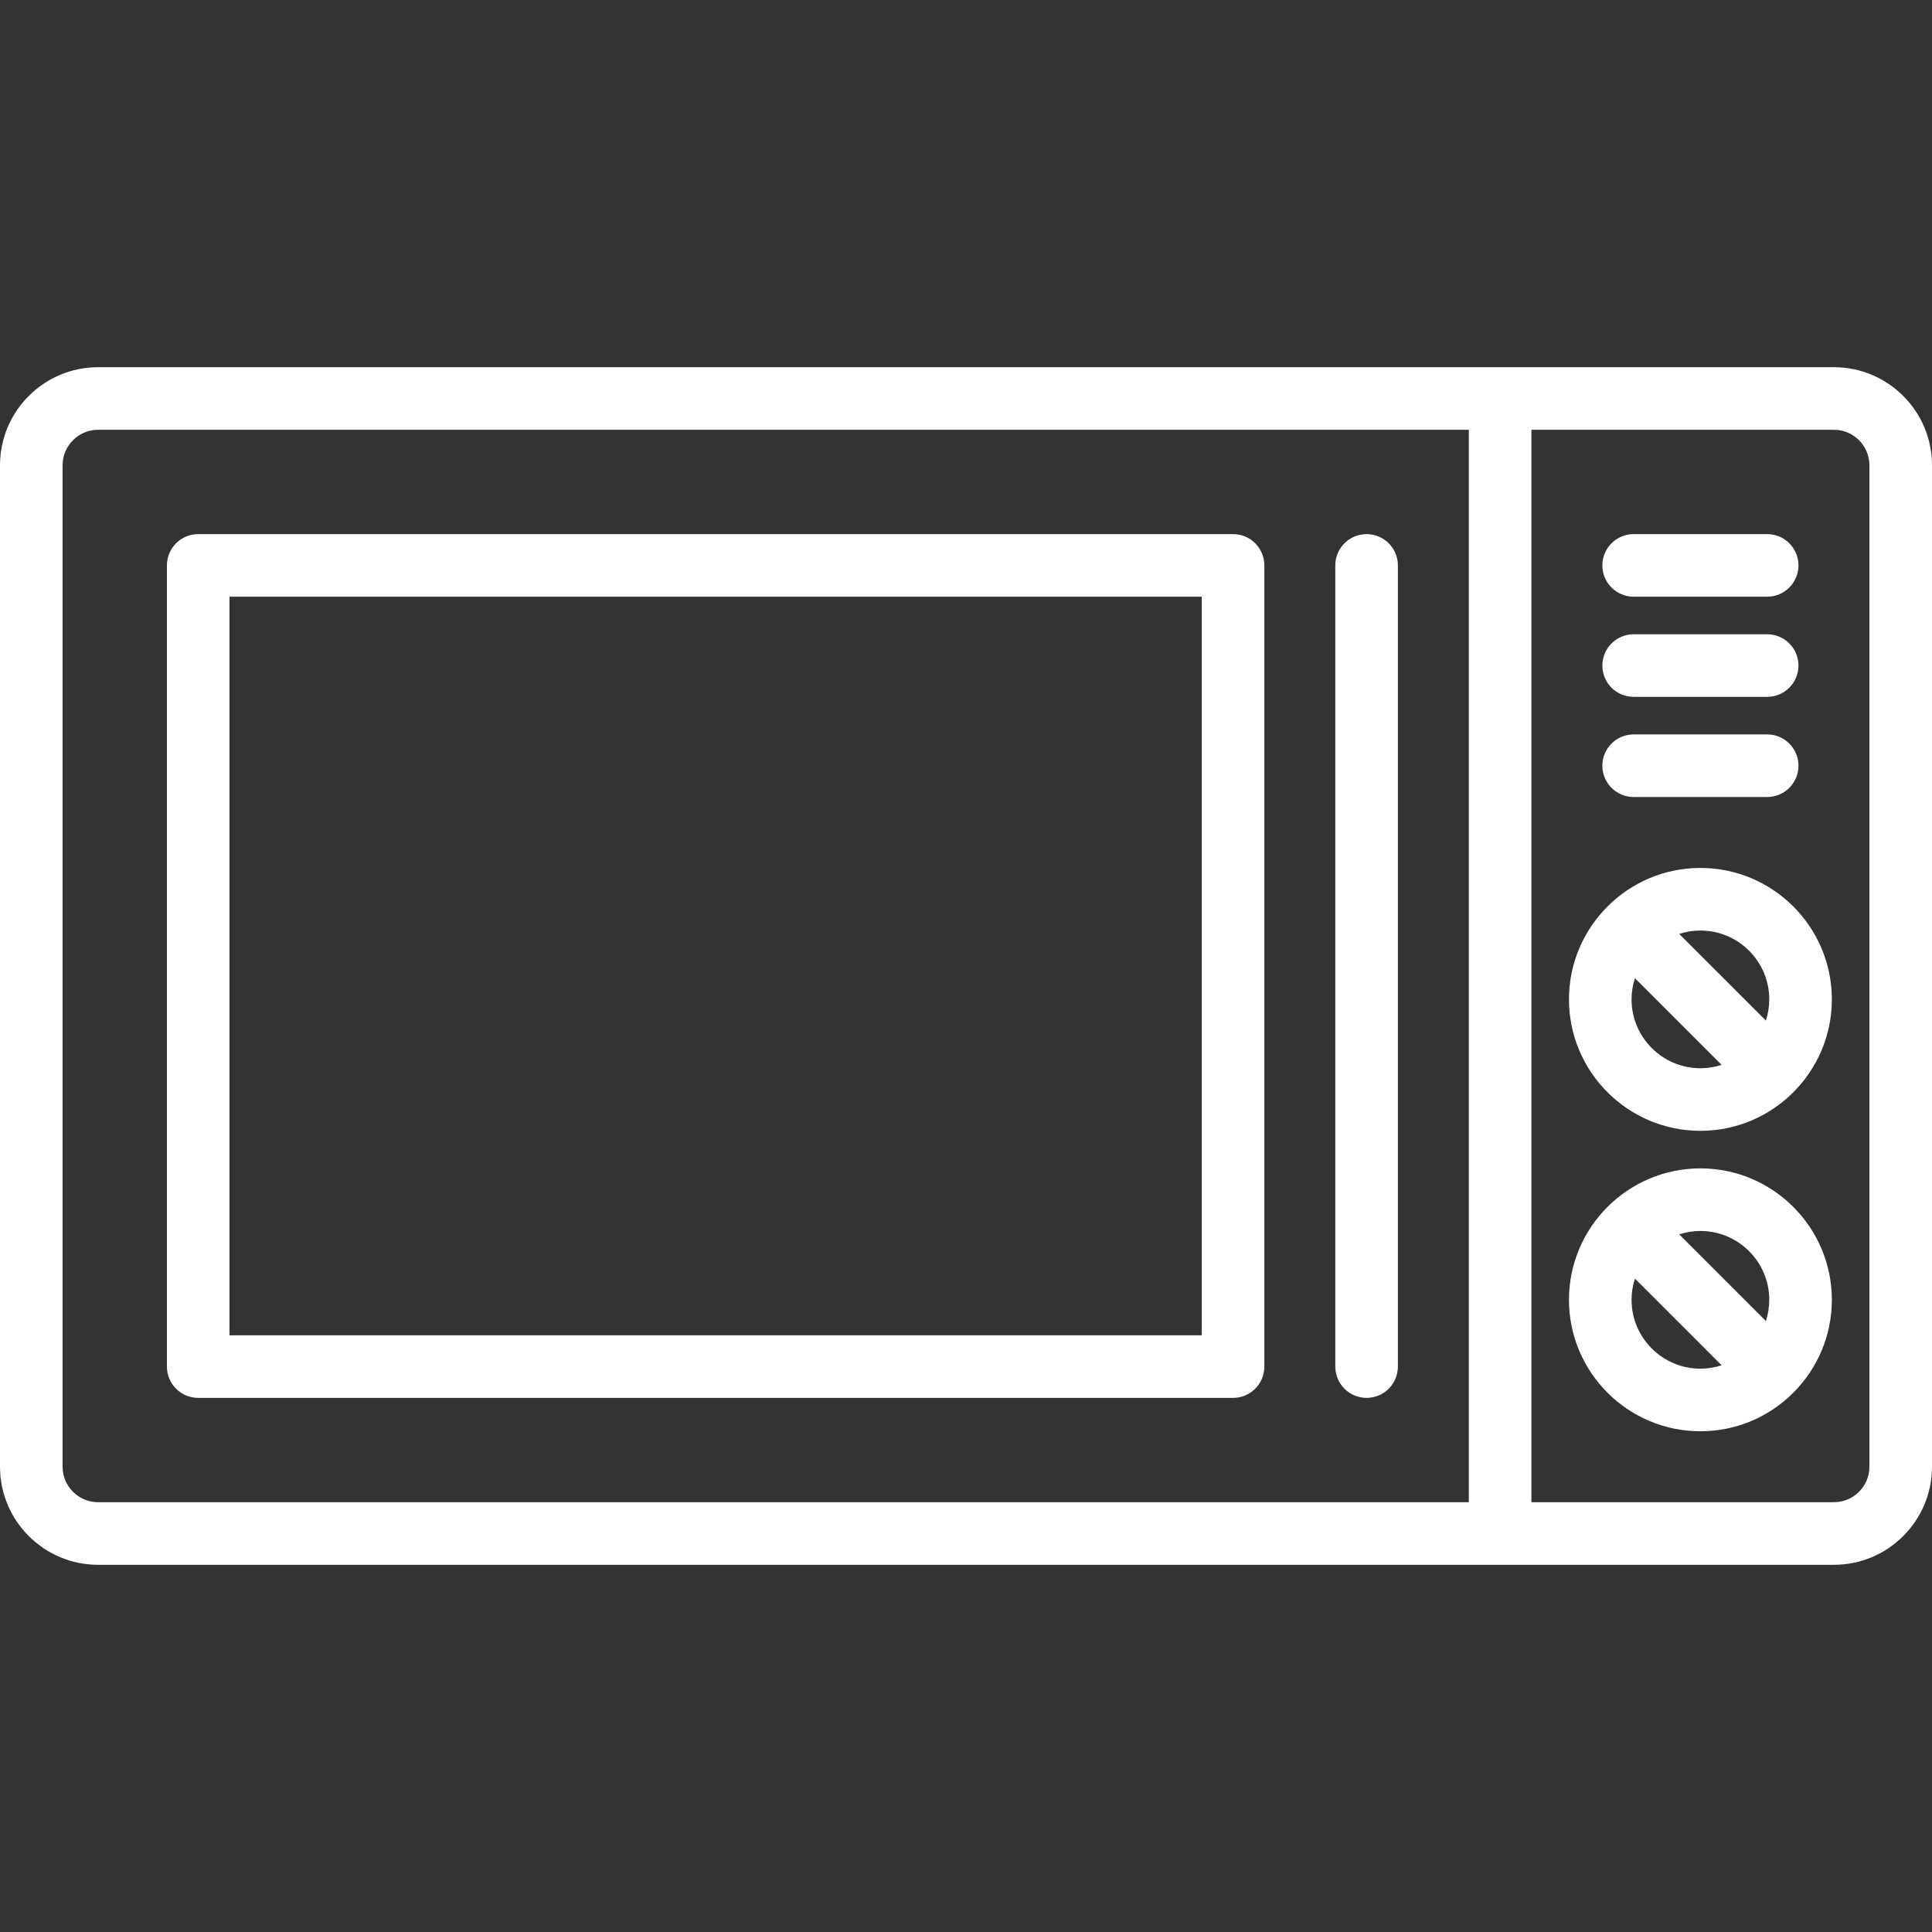
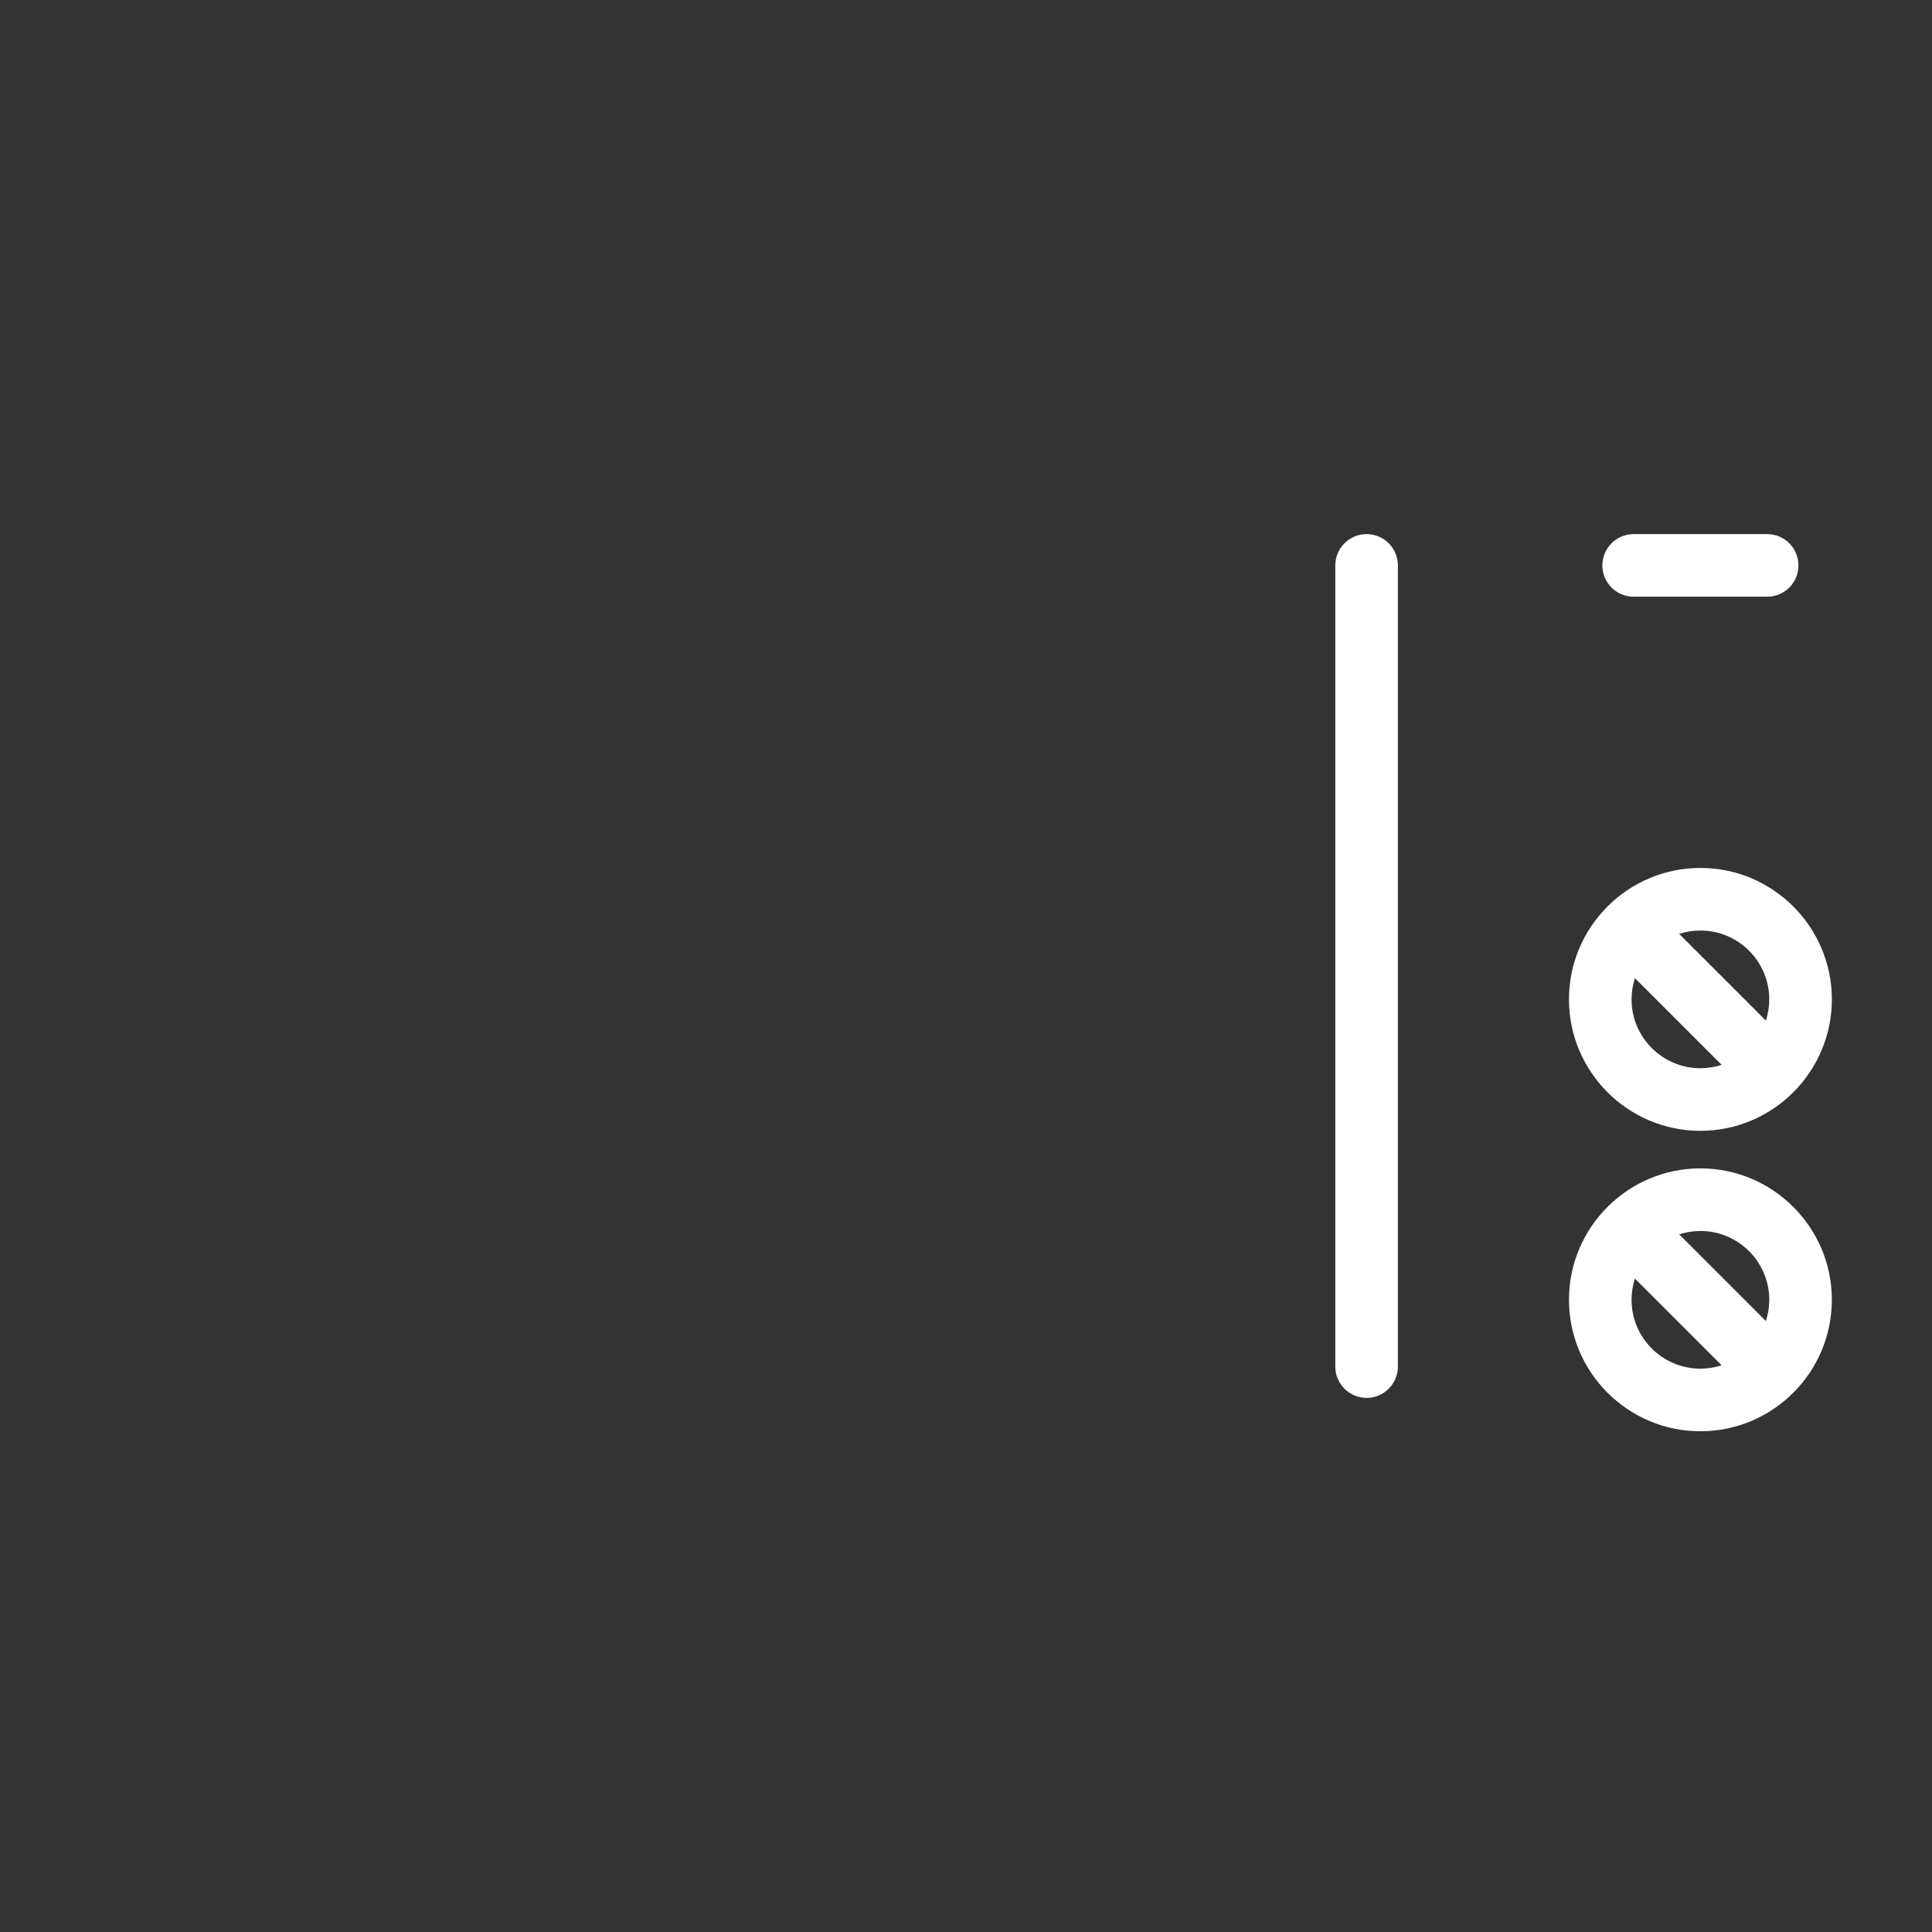
<svg xmlns="http://www.w3.org/2000/svg" version="1.1" id="Capa_1" x="0px" y="0px" viewBox="0 0 463 463" style="enable-background:new 0 0 463 463;" xml:space="preserve" width="512px" height="512px">
  <rect x="0" y="0" width="463" height="463" fill="#333333" stroke="none" />
  <g>
-     <path d="M439.5,88h-416C10.542,88,0,98.542,0,111.5v240C0,364.458,10.542,375,23.5,375h416c12.958,0,23.5-10.542,23.5-23.5v-240   C463,98.542,452.458,88,439.5,88z M15,351.5v-240c0-4.687,3.813-8.5,8.5-8.5H352v257H23.5C18.813,360,15,356.187,15,351.5z    M448,351.5c0,4.687-3.813,8.5-8.5,8.5H367V103h72.5c4.687,0,8.5,3.813,8.5,8.5V351.5z" fill="#FFFFFF" />
    <path d="M327.5,128c-4.142,0-7.5,3.358-7.5,7.5v192c0,4.142,3.358,7.5,7.5,7.5s7.5-3.358,7.5-7.5v-192   C335,131.358,331.642,128,327.5,128z" fill="#FFFFFF" />
-     <path d="M295.5,128h-248c-4.142,0-7.5,3.358-7.5,7.5v192c0,4.142,3.358,7.5,7.5,7.5h248c4.142,0,7.5-3.358,7.5-7.5v-192   C303,131.358,299.642,128,295.5,128z M288,320H55V143h233V320z" fill="#FFFFFF" />
    <path d="M407.5,280c-17.369,0-31.5,14.131-31.5,31.5s14.131,31.5,31.5,31.5s31.5-14.131,31.5-31.5S424.869,280,407.5,280z    M424,311.5c0,1.774-0.289,3.481-0.81,5.084l-20.774-20.774c1.603-0.521,3.309-0.81,5.084-0.81C416.598,295,424,302.402,424,311.5z    M391,311.5c0-1.774,0.289-3.481,0.81-5.084l20.774,20.774c-1.603,0.521-3.309,0.81-5.084,0.81C398.402,328,391,320.598,391,311.5z   " fill="#FFFFFF" />
    <path d="M407.5,208c-17.369,0-31.5,14.131-31.5,31.5s14.131,31.5,31.5,31.5s31.5-14.131,31.5-31.5S424.869,208,407.5,208z    M424,239.5c0,1.774-0.289,3.48-0.81,5.083l-20.774-20.773c1.603-0.521,3.309-0.81,5.084-0.81C416.598,223,424,230.402,424,239.5z    M391,239.5c0-1.774,0.289-3.48,0.81-5.083l20.774,20.773c-1.603,0.521-3.309,0.81-5.084,0.81C398.402,256,391,248.598,391,239.5z" fill="#FFFFFF" />
-     <path d="M391.5,191h32c4.142,0,7.5-3.358,7.5-7.5s-3.358-7.5-7.5-7.5h-32c-4.142,0-7.5,3.358-7.5,7.5S387.358,191,391.5,191z" fill="#FFFFFF" />
-     <path d="M391.5,167h32c4.142,0,7.5-3.358,7.5-7.5s-3.358-7.5-7.5-7.5h-32c-4.142,0-7.5,3.358-7.5,7.5S387.358,167,391.5,167z" fill="#FFFFFF" />
    <path d="M391.5,143h32c4.142,0,7.5-3.358,7.5-7.5s-3.358-7.5-7.5-7.5h-32c-4.142,0-7.5,3.358-7.5,7.5S387.358,143,391.5,143z" fill="#FFFFFF" />
  </g>
  <g>
</g>
  <g>
</g>
  <g>
</g>
  <g>
</g>
  <g>
</g>
  <g>
</g>
  <g>
</g>
  <g>
</g>
  <g>
</g>
  <g>
</g>
  <g>
</g>
  <g>
</g>
  <g>
</g>
  <g>
</g>
  <g>
</g>
</svg>